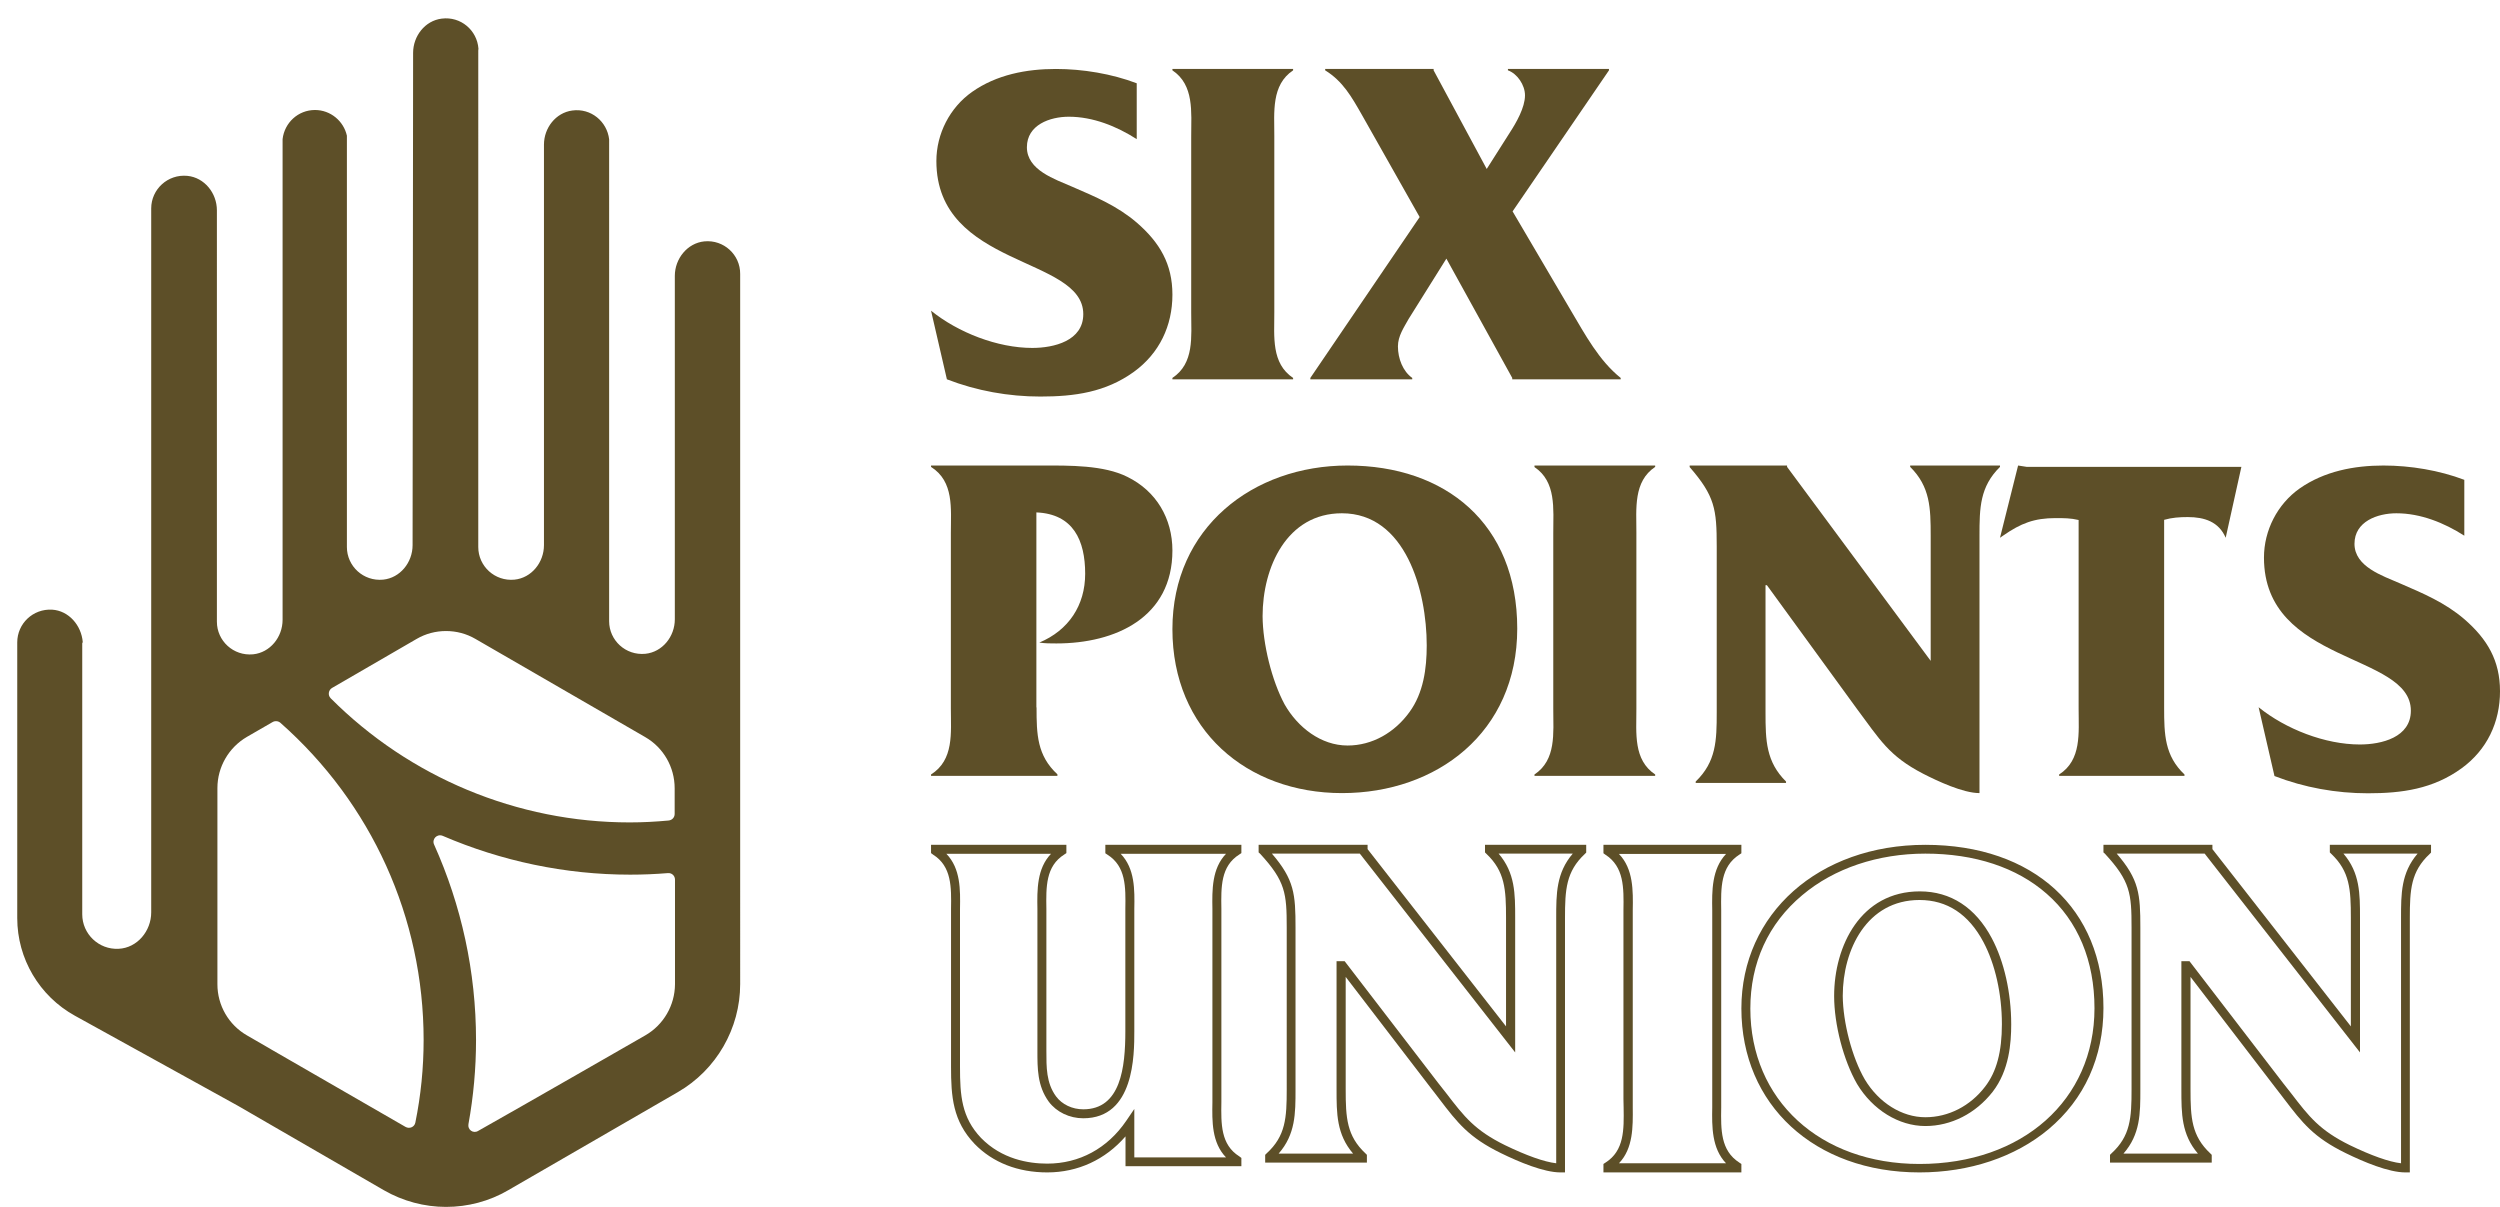
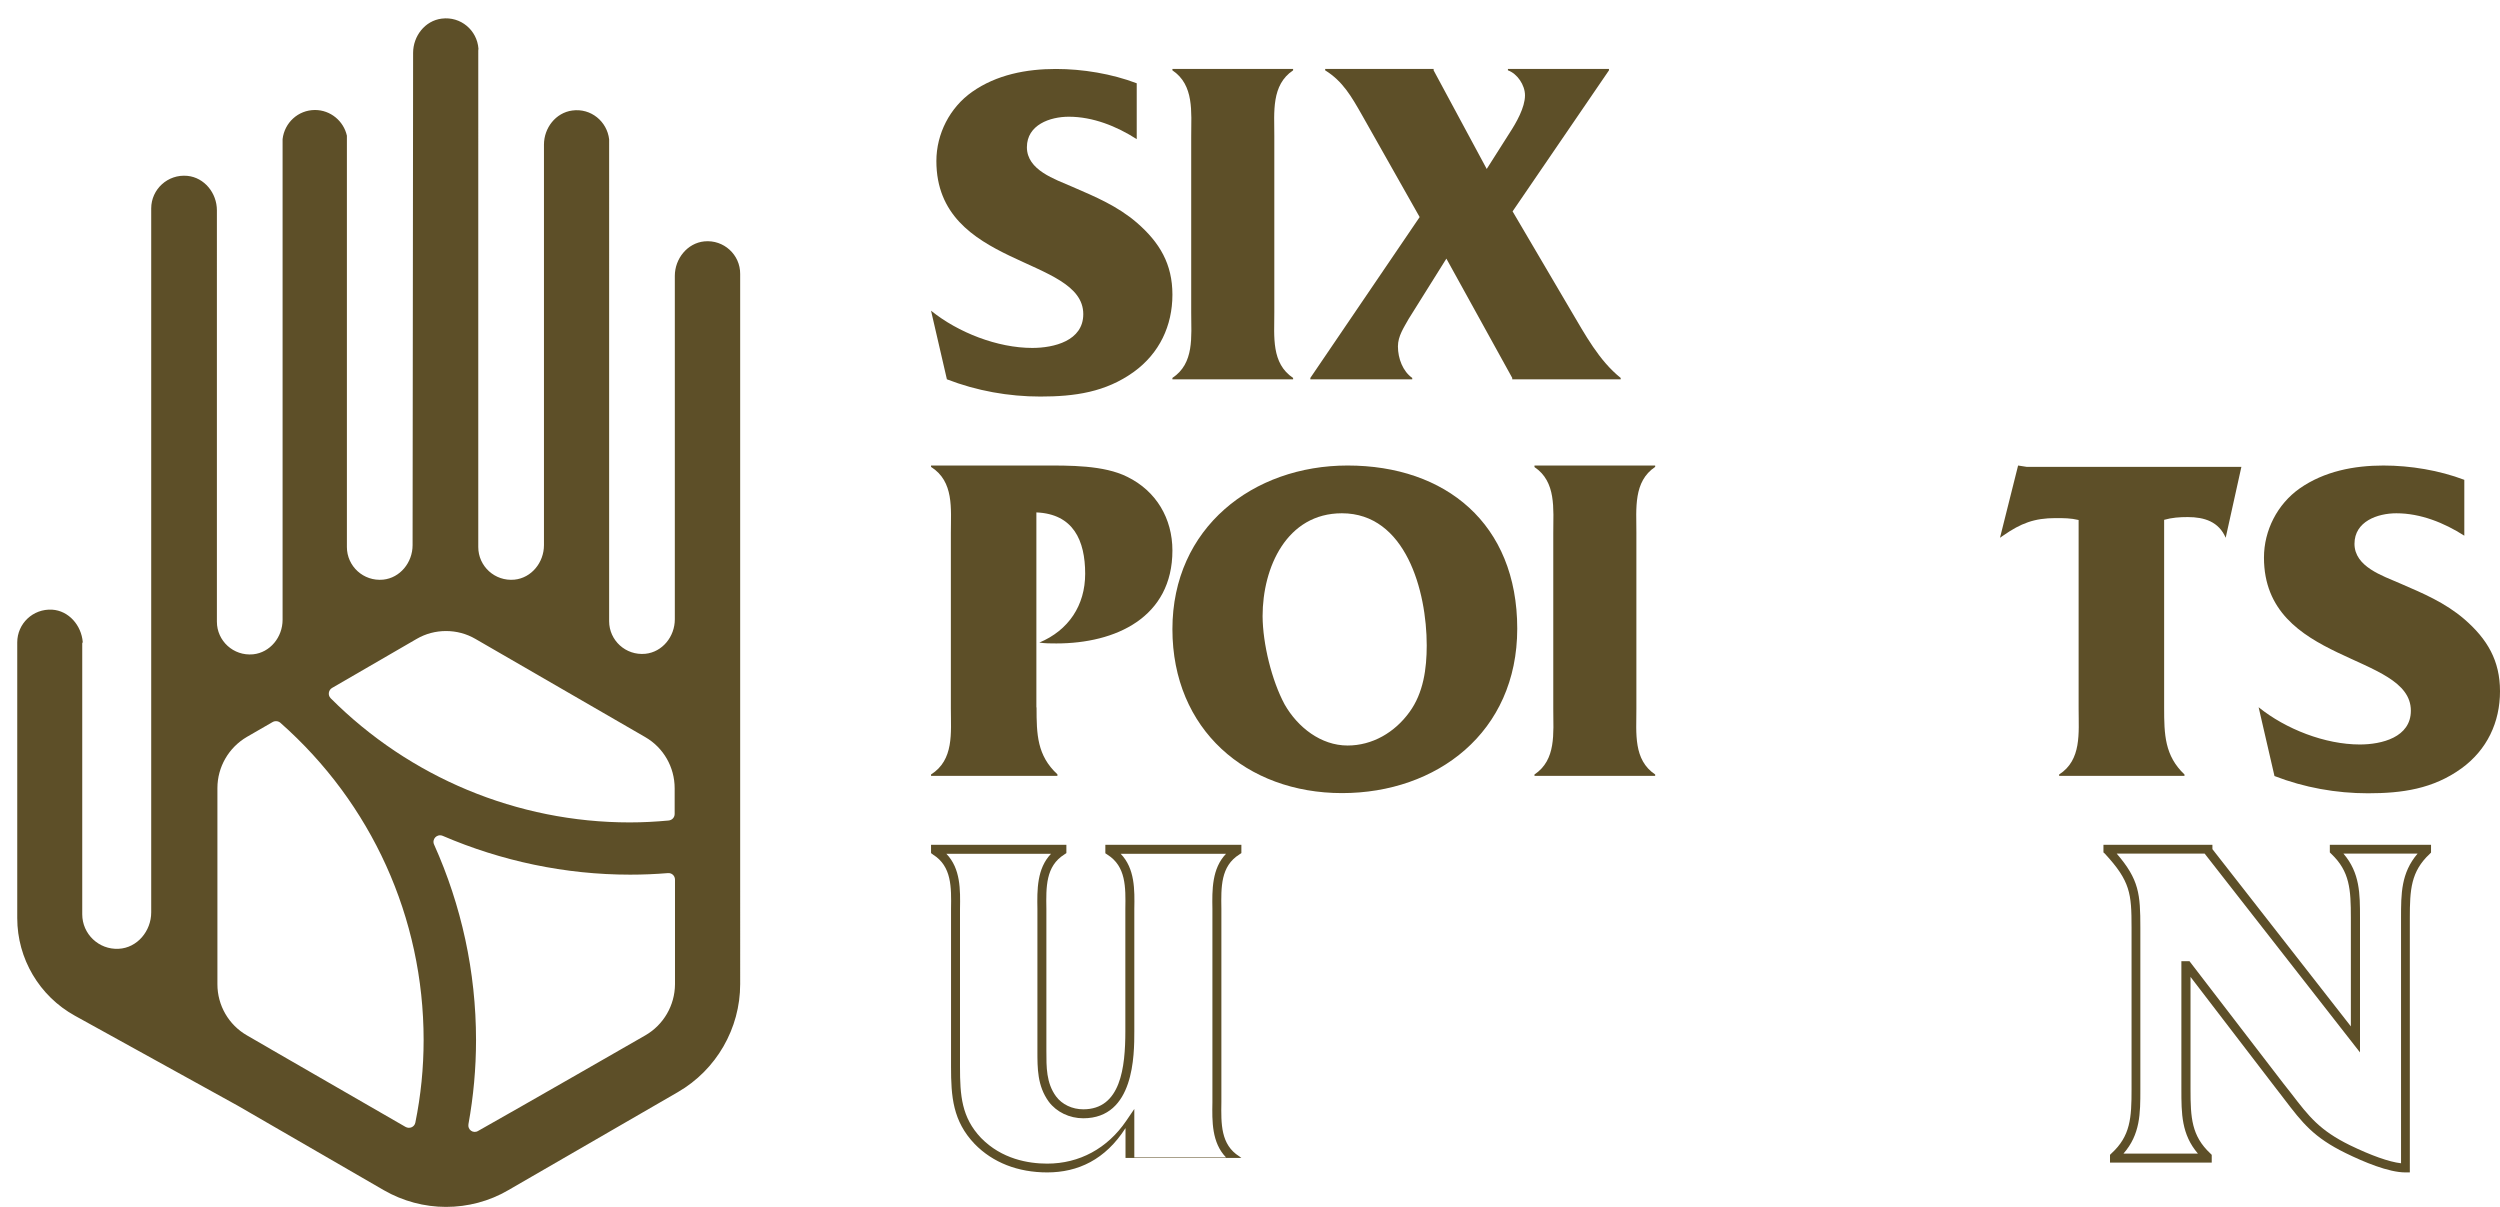
<svg xmlns="http://www.w3.org/2000/svg" xmlns:xlink="http://www.w3.org/1999/xlink" id="Layer_1" x="0px" y="0px" width="145px" height="70px" viewBox="0 0 145 70" style="enable-background:new 0 0 145 70;" xml:space="preserve">
  <style type="text/css"> .st0{clip-path:url(#SVGID_1_);fill:#5D4F28;} .st1{clip-path:url(#SVGID_2_);fill:#5D4F28;} .st2{clip-path:url(#SVGID_3_);fill:#5D4F28;} .st3{clip-path:url(#SVGID_4_);fill:#5D4F28;} .st4{clip-path:url(#SVGID_5_);fill:#5D4F28;} .st5{clip-path:url(#SVGID_6_);fill:#5D4F28;} .st6{clip-path:url(#SVGID_7_);fill:#5D4F28;} .st7{clip-path:url(#SVGID_8_);fill:#5D4F28;} .st8{clip-path:url(#SVGID_9_);fill:#5D4F28;} .st9{clip-path:url(#SVGID_10_);fill:#5D4F28;} .st10{clip-path:url(#SVGID_11_);fill:#5D4F28;} .st11{clip-path:url(#SVGID_12_);fill:#5D4F28;} .st12{clip-path:url(#SVGID_13_);fill:#5D4F28;} .st13{clip-path:url(#SVGID_14_);fill:#5D4F28;} .st14{enable-background:new ;} .st15{clip-path:url(#SVGID_15_);} .st16{clip-path:url(#SVGID_16_);} .st17{clip-path:url(#SVGID_17_);fill:#5D4F28;} </style>
  <g>
    <g>
      <defs>
        <path id="SVGID_35_" d="M54,18.02c1.57,1.27,3.86,2.16,5.87,2.16c1.26,0,2.96-0.41,2.96-1.96c0-3.37-8.52-2.68-8.52-8.88 c0-1.58,0.78-3.1,2.07-4.01C57.8,4.33,59.53,4,61.24,4c1.57,0,3.24,0.28,4.69,0.83v3.24c-1.17-0.75-2.54-1.3-3.94-1.3 c-1.09,0-2.43,0.47-2.43,1.77c0,1.33,1.62,1.85,2.65,2.3c1.34,0.58,2.6,1.11,3.72,2.07c1.34,1.16,2.07,2.41,2.07,4.18 c0,1.8-0.75,3.4-2.24,4.48C64.12,22.75,62.33,23,60.34,23c-1.84,0-3.69-0.33-5.42-1L54,18.02z" />
      </defs>
      <clipPath id="SVGID_1_">
        <use xlink:href="#SVGID_35_" style="overflow:visible;" />
      </clipPath>
      <rect x="49" y="-1" class="st0" width="24" height="29" />
    </g>
    <g>
      <defs>
        <path id="SVGID_37_" d="M73.91,18.12c0,1.42-0.18,2.95,1.09,3.8V22h-7v-0.08c1.28-0.85,1.09-2.38,1.09-3.8V7.91 c0-1.42,0.18-2.98-1.09-3.83V4h7v0.08c-1.27,0.85-1.09,2.41-1.09,3.83V18.12z" />
      </defs>
      <clipPath id="SVGID_2_">
        <use xlink:href="#SVGID_37_" style="overflow:visible;" />
      </clipPath>
      <rect x="63" y="-1" class="st1" width="17" height="28" />
    </g>
    <g>
      <defs>
        <path id="SVGID_39_" d="M91.11,18.01c0.83,1.4,1.63,2.9,2.89,3.91V22h-6.29v-0.08L83.89,15l-2.19,3.5 c-0.27,0.49-0.62,0.99-0.62,1.59c0,0.71,0.29,1.45,0.83,1.83V22H76v-0.08l6.34-9.33L79,6.68c-0.62-1.09-1.12-1.97-2.14-2.6V4 h6.29v0.08l3.08,5.72l1.34-2.11c0.37-0.57,0.88-1.45,0.88-2.16c0-0.6-0.45-1.26-0.99-1.45V4h5.86v0.08l-5.59,8.18L91.11,18.01z" />
      </defs>
      <clipPath id="SVGID_3_">
        <use xlink:href="#SVGID_39_" style="overflow:visible;" />
      </clipPath>
      <rect x="71" y="-1" class="st2" width="28" height="28" />
    </g>
    <g>
      <defs>
        <path id="SVGID_41_" d="M60.12,41.03c0,1.56,0.03,2.79,1.21,3.88V45H54v-0.08c1.34-0.85,1.15-2.41,1.15-3.83V30.91 c0-1.42,0.19-2.98-1.15-3.83V27l6.48,0c1.54,0,3.54-0.03,4.91,0.66c1.67,0.82,2.61,2.41,2.61,4.27c0,3.88-3.29,5.39-6.73,5.39 c-0.33,0-0.66,0-0.99-0.05c1.7-0.71,2.66-2.16,2.66-3.99c0-1.94-0.69-3.47-2.83-3.56V41.03z" />
      </defs>
      <clipPath id="SVGID_4_">
        <use xlink:href="#SVGID_41_" style="overflow:visible;" />
      </clipPath>
      <rect x="49" y="22" class="st3" width="24" height="28" />
    </g>
    <g>
      <defs>
        <path id="SVGID_43_" d="M78.16,27c5.68,0,9.84,3.37,9.84,9.46C88,42.49,83.32,46,77.84,46C72.3,46,68,42.32,68,36.49 C68,30.6,72.68,27,78.16,27 M74.51,40.86c0.76,1.33,2.11,2.38,3.65,2.38c1.43,0,2.73-0.75,3.59-1.94c0.81-1.11,1-2.52,1-3.87 c0-3.15-1.22-7.66-4.92-7.66c-3.19,0-4.6,3.12-4.6,5.97C73.24,37.34,73.76,39.47,74.51,40.86" />
      </defs>
      <clipPath id="SVGID_5_">
        <use xlink:href="#SVGID_43_" style="overflow:visible;" />
      </clipPath>
      <rect x="63" y="22" class="st4" width="30" height="29" />
    </g>
    <g>
      <defs>
        <path id="SVGID_45_" d="M94.91,41.12c0,1.42-0.18,2.95,1.09,3.8V45h-7v-0.08c1.27-0.85,1.09-2.38,1.09-3.8v-10.2 c0-1.42,0.18-2.98-1.09-3.83V27h7v0.08c-1.27,0.85-1.09,2.41-1.09,3.83V41.12z" />
      </defs>
      <clipPath id="SVGID_6_">
        <use xlink:href="#SVGID_45_" style="overflow:visible;" />
      </clipPath>
      <rect x="84" y="22" class="st5" width="17" height="28" />
    </g>
    <g>
      <defs>
        <path id="SVGID_47_" d="M114.81,46c-0.95,0-2.44-0.7-3.26-1.12c-2.01-1.04-2.52-1.99-3.86-3.78l-5.21-7.16h-0.08v7.39 c0,1.62,0.03,2.85,1.19,4v0.08h-5.24v-0.08c1.19-1.15,1.22-2.38,1.22-4v-9.65c0-2.15-0.11-2.91-1.57-4.59V27h5.65v0.08 l8.33,11.25v-7.25c0-1.62-0.03-2.85-1.19-4V27H116v0.08c-1.17,1.15-1.19,2.38-1.19,4V46z" />
      </defs>
      <clipPath id="SVGID_7_">
        <use xlink:href="#SVGID_47_" style="overflow:visible;" />
      </clipPath>
-       <rect x="93" y="22" class="st6" width="28" height="29" />
    </g>
    <g>
      <defs>
        <path id="SVGID_49_" d="M125.52,41.05c0,1.55,0.03,2.78,1.18,3.87V45h-7.27v-0.08c1.31-0.84,1.13-2.4,1.13-3.81V30.16 c-0.46-0.11-0.86-0.11-1.34-0.11c-1.23,0-2.01,0.3-3.03,1.01L116,31.19l1.05-4.19l0.51,0.08H130l-0.91,4.11 c-0.4-0.93-1.23-1.2-2.2-1.2c-0.48,0-0.91,0.03-1.37,0.16V41.05z" />
      </defs>
      <clipPath id="SVGID_8_">
        <use xlink:href="#SVGID_49_" style="overflow:visible;" />
      </clipPath>
      <rect x="111" y="22" class="st7" width="24" height="28" />
    </g>
    <g>
      <defs>
        <path id="SVGID_51_" d="M131,41.02c1.57,1.27,3.86,2.16,5.87,2.16c1.26,0,2.96-0.41,2.96-1.96c0-3.37-8.52-2.68-8.52-8.88 c0-1.58,0.78-3.1,2.07-4.01c1.43-1,3.16-1.33,4.86-1.33c1.57,0,3.24,0.28,4.69,0.83v3.24c-1.17-0.75-2.54-1.3-3.94-1.3 c-1.09,0-2.43,0.47-2.43,1.77c0,1.33,1.62,1.85,2.65,2.3c1.34,0.58,2.6,1.11,3.72,2.07c1.34,1.16,2.07,2.41,2.07,4.18 c0,1.8-0.75,3.4-2.24,4.48c-1.65,1.19-3.44,1.44-5.42,1.44c-1.84,0-3.69-0.33-5.42-1L131,41.02z" />
      </defs>
      <clipPath id="SVGID_9_">
        <use xlink:href="#SVGID_51_" style="overflow:visible;" />
      </clipPath>
      <rect x="126" y="22" class="st8" width="24" height="29" />
    </g>
    <g>
      <defs>
-         <path id="SVGID_53_" d="M60.74,68c-1.7,0-3.16-0.57-4.21-1.65c-1.27-1.33-1.37-2.75-1.37-4.48V53.2c0-0.16,0-0.32,0-0.48 c0.02-1.27,0.04-2.47-1.04-3.15L54,49.48V49h7.85v0.48l-0.12,0.08c-1.08,0.68-1.06,1.88-1.04,3.15c0,0.16,0,0.32,0,0.48l0,7.75 c0,0.96-0.01,1.87,0.56,2.65c0.35,0.47,0.94,0.75,1.58,0.75c2.17,0,2.44-2.42,2.44-4.53V53.2c0-0.16,0-0.32,0-0.48 c0.02-1.27,0.04-2.47-1.04-3.15l-0.12-0.08V49H72v0.48l-0.12,0.08c-1.08,0.68-1.06,1.88-1.04,3.15c0,0.16,0,0.32,0,0.48v10.25 c0,0.16,0,0.32,0,0.48c-0.02,1.27-0.04,2.47,1.04,3.15L72,67.16v0.48h-6.72v-1.73C64.11,67.26,62.52,68,60.74,68z M54.89,49.52 c0.83,0.86,0.81,2.09,0.79,3.2c0,0.16,0,0.32,0,0.48v8.68c0,1.66,0.09,2.93,1.22,4.12c1.2,1.23,2.75,1.49,3.84,1.49 c1.86,0,3.49-0.88,4.58-2.48l0.47-0.69v2.81h5.32c-0.83-0.86-0.81-2.09-0.79-3.2c0-0.16,0-0.32,0-0.48V53.2c0-0.16,0-0.32,0-0.48 c-0.02-1.11-0.03-2.35,0.79-3.2h-6.11c0.83,0.86,0.81,2.09,0.79,3.2c0,0.16,0,0.32,0,0.48v6.61c0,1.38,0,5.05-2.96,5.05 c-0.8,0-1.55-0.36-2-0.96c-0.67-0.92-0.66-1.95-0.66-2.95l0-0.23V53.2c0-0.16,0-0.32,0-0.48c-0.02-1.11-0.03-2.35,0.79-3.2H54.89 z" />
+         <path id="SVGID_53_" d="M60.74,68c-1.7,0-3.16-0.57-4.21-1.65c-1.27-1.33-1.37-2.75-1.37-4.48V53.2c0-0.16,0-0.32,0-0.48 c0.02-1.27,0.04-2.47-1.04-3.15L54,49.48V49h7.85v0.48l-0.12,0.08c-1.08,0.68-1.06,1.88-1.04,3.15c0,0.16,0,0.32,0,0.48l0,7.75 c0,0.96-0.01,1.87,0.56,2.65c0.35,0.47,0.94,0.75,1.58,0.75c2.17,0,2.44-2.42,2.44-4.53V53.2c0-0.16,0-0.32,0-0.48 c0.02-1.27,0.04-2.47-1.04-3.15l-0.12-0.08V49H72v0.48l-0.12,0.08c-1.08,0.68-1.06,1.88-1.04,3.15c0,0.16,0,0.32,0,0.48v10.25 c0,0.16,0,0.32,0,0.48c-0.02,1.27-0.04,2.47,1.04,3.15L72,67.16h-6.72v-1.73C64.11,67.26,62.52,68,60.74,68z M54.89,49.52 c0.83,0.86,0.81,2.09,0.79,3.2c0,0.16,0,0.32,0,0.48v8.68c0,1.66,0.09,2.93,1.22,4.12c1.2,1.23,2.75,1.49,3.84,1.49 c1.86,0,3.49-0.88,4.58-2.48l0.47-0.69v2.81h5.32c-0.83-0.86-0.81-2.09-0.79-3.2c0-0.16,0-0.32,0-0.48V53.2c0-0.16,0-0.32,0-0.48 c-0.02-1.11-0.03-2.35,0.79-3.2h-6.11c0.83,0.86,0.81,2.09,0.79,3.2c0,0.16,0,0.32,0,0.48v6.61c0,1.38,0,5.05-2.96,5.05 c-0.8,0-1.55-0.36-2-0.96c-0.67-0.92-0.66-1.95-0.66-2.95l0-0.23V53.2c0-0.16,0-0.32,0-0.48c-0.02-1.11-0.03-2.35,0.79-3.2H54.89 z" />
      </defs>
      <clipPath id="SVGID_10_">
        <use xlink:href="#SVGID_53_" style="overflow:visible;" />
      </clipPath>
      <rect x="49" y="44" class="st9" width="28" height="29" />
    </g>
    <g>
      <defs>
        <path id="SVGID_55_" d="M90.77,68h-0.26c-0.97,0-2.42-0.61-3.46-1.12c-1.86-0.91-2.51-1.75-3.57-3.14 c-0.15-0.19-0.3-0.4-0.47-0.61l-4.96-6.47v6.53c0,1.64,0.06,2.69,1.15,3.71l0.08,0.08v0.45h-5.9v-0.45l0.08-0.08 c1.11-1.01,1.17-2.07,1.17-3.71V53.8c0-1.98-0.07-2.69-1.55-4.29L73,49.44V49h6.32v0.25l8.03,10.28v-6.3 c0-1.64-0.06-2.69-1.14-3.71l-0.08-0.08V49H92v0.45l-0.08,0.08c-1.09,1.02-1.15,2.07-1.15,3.71V68z M77.51,55.75h0.48l5.43,7.07 c0.17,0.22,0.33,0.42,0.48,0.61c1.02,1.33,1.64,2.13,3.39,2.99c1.24,0.6,2.27,0.97,2.97,1.05V53.23c0-1.38,0-2.6,0.96-3.72h-4.3 c0.96,1.12,0.96,2.33,0.96,3.72v7.81l-9.01-11.53h-5.1c1.3,1.51,1.37,2.35,1.37,4.29v9.39c0,1.39,0,2.6-0.98,3.72h4.32 c-0.96-1.12-0.96-2.33-0.96-3.72V55.75z" />
      </defs>
      <clipPath id="SVGID_11_">
        <use xlink:href="#SVGID_55_" style="overflow:visible;" />
      </clipPath>
-       <rect x="68" y="44" class="st10" width="29" height="29" />
    </g>
    <g>
      <defs>
-         <path id="SVGID_57_" d="M101,68h-8v-0.49l0.12-0.08c1.09-0.69,1.07-1.91,1.05-3.19c0-0.16-0.01-0.33-0.01-0.49V53.28 c0-0.16,0-0.33,0-0.49c0.02-1.3,0.04-2.52-1.05-3.22L93,49.49V49h8v0.49l-0.12,0.08c-1.09,0.7-1.07,1.92-1.05,3.22 c0,0.17,0,0.33,0,0.49v10.47c0,0.16,0,0.33,0,0.49c-0.02,1.28-0.04,2.49,1.05,3.19l0.12,0.08V68z M93.9,67.47h6.21 c-0.83-0.87-0.82-2.12-0.8-3.24c0-0.16,0-0.32,0-0.48V53.28c0-0.16,0-0.32,0-0.48c-0.02-1.13-0.03-2.39,0.8-3.27h-6.21 c0.84,0.87,0.82,2.13,0.8,3.27c0,0.16,0,0.32,0,0.48v10.47c0,0.16,0,0.32,0,0.48C94.71,65.35,94.73,66.6,93.9,67.47z" />
-       </defs>
+         </defs>
      <clipPath id="SVGID_12_">
        <use xlink:href="#SVGID_57_" style="overflow:visible;" />
      </clipPath>
      <rect x="88" y="44" class="st11" width="18" height="29" />
    </g>
    <g>
      <defs>
-         <path id="SVGID_59_" d="M111.33,68c-6.08,0-10.33-3.91-10.33-9.51c0-5.5,4.49-9.49,10.67-9.49c6.28,0,10.33,3.71,10.33,9.46 c0,2.86-1.1,5.29-3.19,7.04C116.88,67.11,114.23,68,111.33,68 M111.67,49.51c-2.75,0-5.29,0.85-7.14,2.41 c-1.97,1.65-3.01,3.92-3.01,6.58c0,5.3,4.04,9.01,9.81,9.01c5.97,0,10.15-3.71,10.15-9.03c0-2.76-0.96-5.06-2.77-6.64 C116.97,50.31,114.53,49.51,111.67,49.51 M111.67,65.31c-1.54,0-3.06-0.94-3.96-2.44l0,0c-0.79-1.37-1.33-3.46-1.33-5.1 c0-2.92,1.55-6.07,4.97-6.07c1.79,0,3.23,0.94,4.17,2.71c0.72,1.35,1.13,3.17,1.13,5c0,1.08-0.11,2.67-1.08,3.92 C114.59,64.58,113.17,65.31,111.67,65.31 M108.16,62.61c0.81,1.35,2.15,2.19,3.51,2.19c1.34,0,2.61-0.65,3.47-1.78 c0.66-0.86,0.97-2.01,0.97-3.62c0-1.75-0.39-3.48-1.07-4.76c-0.86-1.62-2.11-2.44-3.71-2.44c-3.05,0-4.45,2.88-4.45,5.56 C106.89,59.3,107.42,61.34,108.16,62.61" />
-       </defs>
+         </defs>
      <clipPath id="SVGID_13_">
        <use xlink:href="#SVGID_59_" style="overflow:visible;" />
      </clipPath>
      <rect x="96" y="44" class="st12" width="31" height="29" />
    </g>
    <g>
      <defs>
        <path id="SVGID_61_" d="M139.77,68h-0.26c-0.97,0-2.42-0.61-3.46-1.12c-1.86-0.91-2.51-1.75-3.57-3.14 c-0.15-0.19-0.3-0.4-0.47-0.61l-4.96-6.47v6.53c0,1.64,0.06,2.69,1.15,3.71l0.08,0.08v0.45h-5.9v-0.45l0.08-0.08 c1.11-1.01,1.17-2.07,1.17-3.71V53.8c0-1.98-0.07-2.69-1.55-4.29L122,49.44V49h6.32v0.25l8.03,10.28v-6.3 c0-1.64-0.06-2.69-1.14-3.71l-0.08-0.08V49H141v0.45l-0.08,0.08c-1.09,1.02-1.15,2.07-1.15,3.71V68z M126.51,55.75h0.48 l5.43,7.07c0.17,0.22,0.33,0.42,0.48,0.61c1.02,1.33,1.64,2.13,3.39,2.99c1.24,0.6,2.27,0.97,2.97,1.05V53.23 c0-1.39,0-2.6,0.96-3.72h-4.3c0.96,1.12,0.96,2.33,0.96,3.72v7.81l-9.01-11.53h-5.1c1.3,1.51,1.37,2.35,1.37,4.29v9.39 c0,1.39,0,2.6-0.98,3.72h4.32c-0.96-1.12-0.96-2.33-0.96-3.72V55.75z" />
      </defs>
      <clipPath id="SVGID_14_">
        <use xlink:href="#SVGID_61_" style="overflow:visible;" />
      </clipPath>
      <rect x="117" y="44" class="st13" width="29" height="29" />
    </g>
    <g class="st14">
      <g>
        <defs>
          <rect id="SVGID_63_" width="43" height="70" />
        </defs>
        <clipPath id="SVGID_15_">
          <use xlink:href="#SVGID_63_" style="overflow:visible;" />
        </clipPath>
        <g class="st15">
          <defs>
            <path id="SVGID_65_" d="M40.85,14c-0.99,0.1-1.71,1.01-1.71,2v19.92c0,1-0.72,1.9-1.71,2c-1.14,0.11-2.1-0.78-2.1-1.89V8.08 c-0.12-1.03-1.05-1.82-2.14-1.67c-0.96,0.13-1.64,1.01-1.64,1.98l0,23.23c0,1-0.72,1.9-1.71,2c-1.14,0.11-2.1-0.78-2.1-1.89 V2.93c0-0.04,0.01-0.07,0.01-0.11c-0.08-1.06-1.02-1.88-2.13-1.74c-0.97,0.12-1.66,1.01-1.66,1.99l-0.03,28.55 c0,1-0.72,1.9-1.71,2c-1.14,0.11-2.1-0.78-2.1-1.89V7.87c-0.19-0.85-0.95-1.49-1.85-1.49c-0.98,0-1.77,0.74-1.88,1.69v27.88 c0,1-0.72,1.9-1.71,2c-1.14,0.11-2.1-0.78-2.1-1.89V12.2c0-1-0.72-1.9-1.71-2c-1.14-0.11-2.1,0.78-2.1,1.89v8.24v25.39v0.49 v6.71c0,1.08-0.81,2.06-1.89,2.11c-1.15,0.06-2.11-0.86-2.11-2V37.31L4.8,37.24c-0.08-0.97-0.81-1.82-1.78-1.88 C1.91,35.3,1,36.17,1,37.26v15.99c0,2.35,1.28,4.52,3.34,5.66l9.45,5.22l8.47,4.9c1.11,0.64,2.36,0.97,3.61,0.97 c1.25,0,2.5-0.32,3.61-0.97l9.84-5.69c2.23-1.29,3.61-3.69,3.61-6.26V46.2v-0.49V15.89C42.94,14.78,41.98,13.89,40.85,14z M24.16,37.06c0.53-0.31,1.12-0.46,1.71-0.46c0.59,0,1.18,0.15,1.71,0.46l9.84,5.69c1.06,0.61,1.71,1.74,1.71,2.97v0.49v1 c0,0.2-0.15,0.36-0.35,0.38c-0.75,0.07-1.5,0.11-2.26,0.11c-6.52,0-12.76-2.61-17.34-7.2c-0.18-0.18-0.13-0.48,0.08-0.6 L24.16,37.06z M15.7,60.85C15.69,60.85,15.69,60.85,15.7,60.85l-0.03-0.02l-1.35-0.78c-1.06-0.61-1.71-1.74-1.71-2.96V46.2 v-0.49c0-1.22,0.65-2.35,1.71-2.97l1.49-0.86c0.14-0.08,0.32-0.07,0.45,0.04c5.29,4.67,8.31,11.31,8.31,18.4 c0,1.61-0.16,3.22-0.48,4.79c-0.05,0.26-0.34,0.38-0.57,0.25L15.7,60.85z M37.43,60.05c0,0-7.36,4.23-9.71,5.55 c-0.28,0.16-0.61-0.08-0.55-0.4c0.29-1.6,0.44-3.23,0.44-4.87c0-3.97-0.85-7.82-2.43-11.34c-0.15-0.32,0.17-0.65,0.5-0.51 c3.4,1.46,7.09,2.25,10.87,2.25c0.73,0,1.46-0.03,2.19-0.09c0.22-0.02,0.41,0.15,0.41,0.38v6.07 C39.14,58.31,38.49,59.44,37.43,60.05z" />
          </defs>
          <clipPath id="SVGID_16_">
            <use xlink:href="#SVGID_65_" style="overflow:visible;" />
          </clipPath>
          <g class="st16">
            <defs>
              <rect id="SVGID_67_" x="1" y="1" width="42" height="69" />
            </defs>
            <clipPath id="SVGID_17_">
              <use xlink:href="#SVGID_67_" style="overflow:visible;" />
            </clipPath>
            <rect x="-4" y="-3.94" class="st17" width="51.94" height="78.94" />
          </g>
        </g>
      </g>
    </g>
  </g>
</svg>